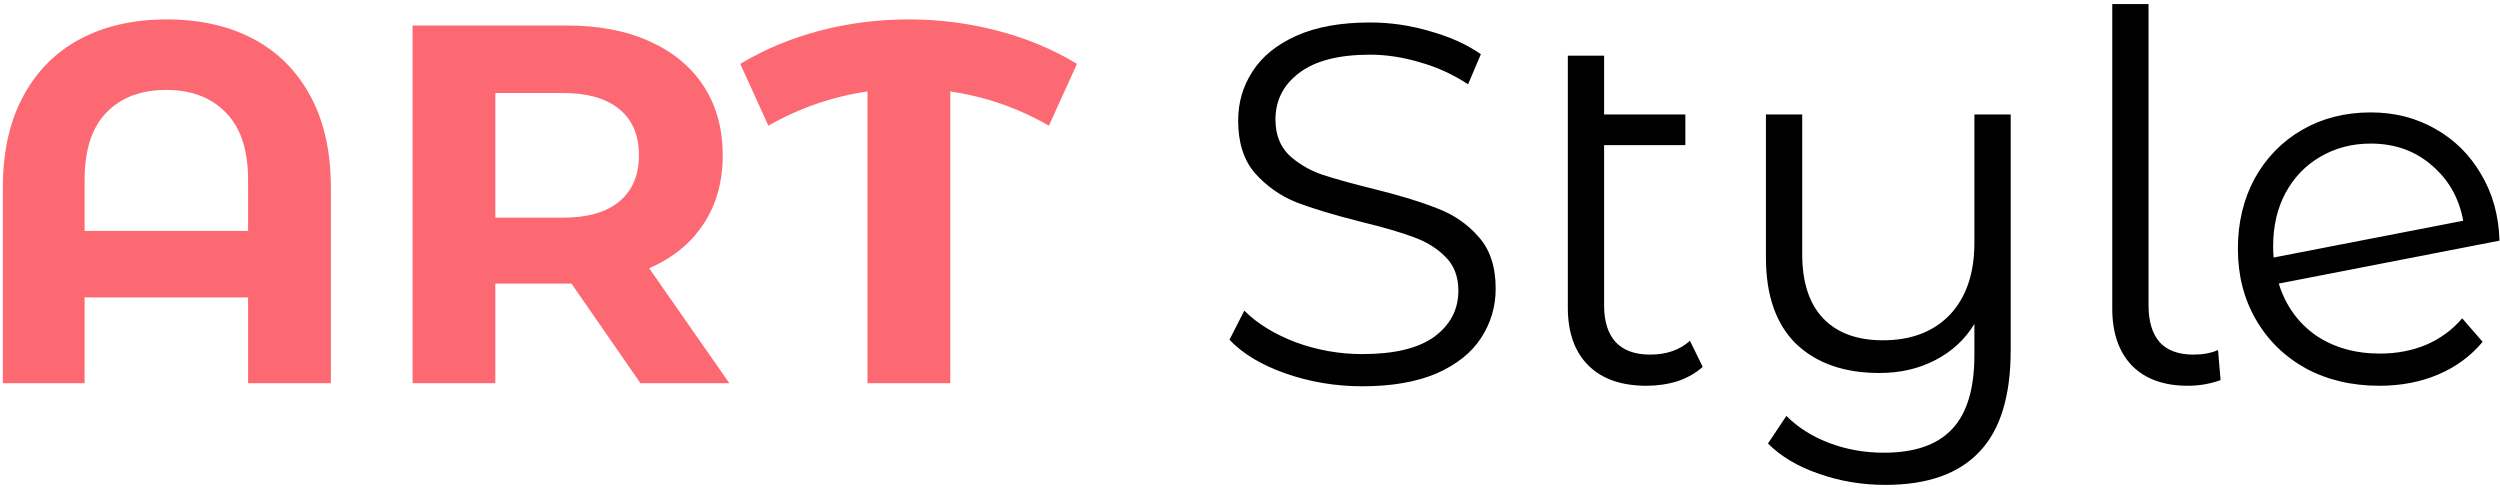
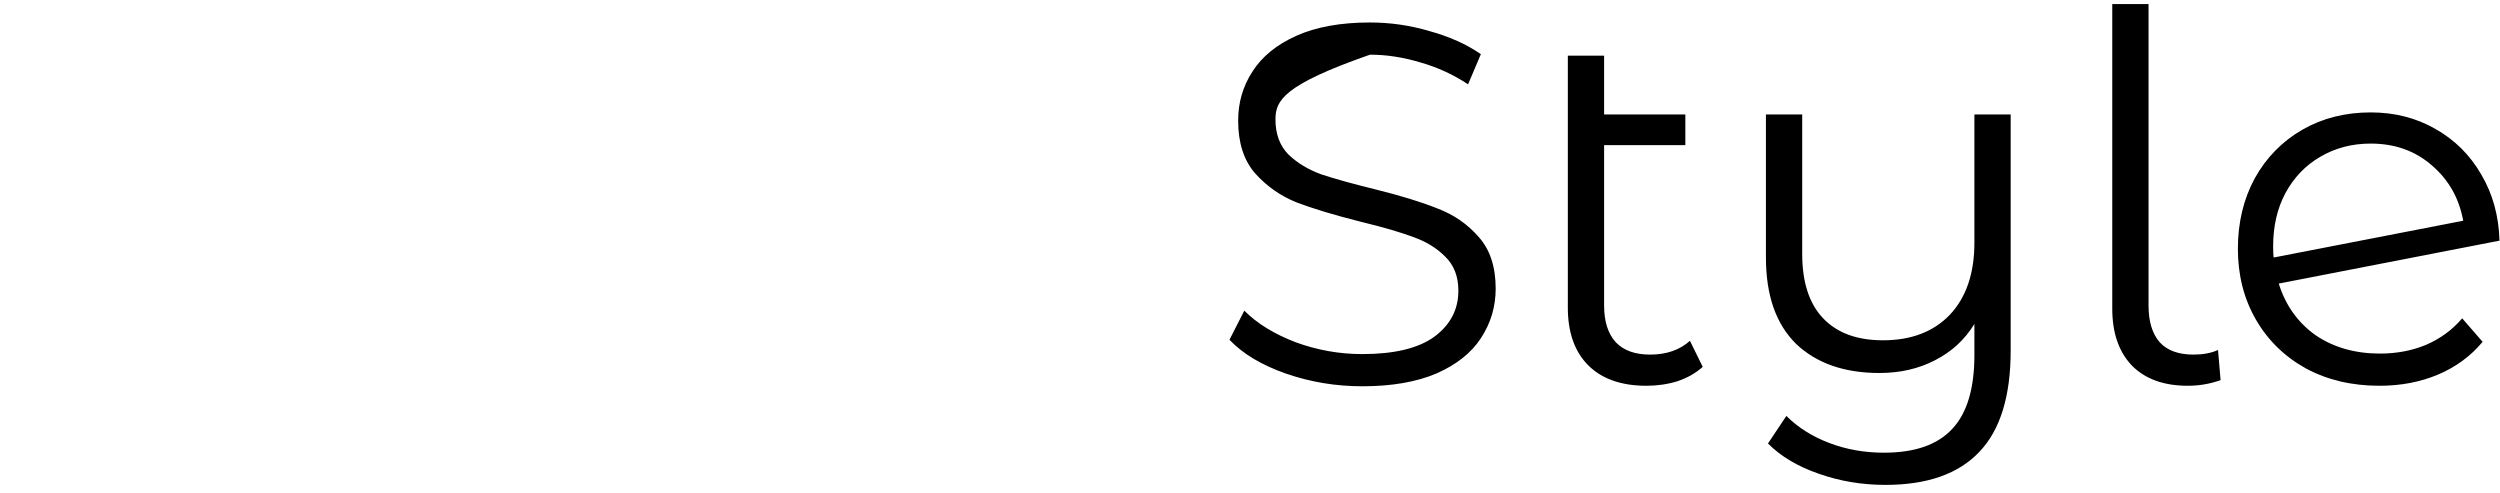
<svg xmlns="http://www.w3.org/2000/svg" width="137" height="27" viewBox="0 0 137 27" fill="none">
-   <path d="M9.144 1.064C10.955 1.064 12.532 1.419 13.876 2.128C15.22 2.837 16.265 3.883 17.012 5.264C17.759 6.645 18.132 8.316 18.132 10.276V21H13.596V16.296H4.636V21H0.156V10.276C0.156 8.316 0.529 6.645 1.276 5.264C2.023 3.883 3.068 2.837 4.412 2.128C5.756 1.419 7.333 1.064 9.144 1.064ZM13.596 12.656V9.856C13.596 8.232 13.195 7.009 12.392 6.188C11.589 5.348 10.497 4.928 9.116 4.928C7.716 4.928 6.615 5.348 5.812 6.188C5.028 7.009 4.636 8.232 4.636 9.856V12.656H13.596ZM35.097 21L31.317 15.54H31.093H27.145V21H22.609V1.4H31.093C32.829 1.4 34.332 1.689 35.601 2.268C36.889 2.847 37.879 3.668 38.569 4.732C39.26 5.796 39.605 7.056 39.605 8.512C39.605 9.968 39.251 11.228 38.541 12.292C37.85 13.337 36.861 14.14 35.573 14.7L39.969 21H35.097ZM35.013 8.512C35.013 7.411 34.658 6.571 33.949 5.992C33.24 5.395 32.204 5.096 30.841 5.096H27.145V11.928H30.841C32.204 11.928 33.24 11.629 33.949 11.032C34.658 10.435 35.013 9.595 35.013 8.512ZM57.479 6.888C55.799 5.917 53.998 5.292 52.075 5.012V21H47.539V5.012C45.616 5.292 43.806 5.917 42.107 6.888L40.567 3.5C41.911 2.697 43.367 2.091 44.935 1.68C46.503 1.269 48.118 1.064 49.779 1.064C51.459 1.064 53.083 1.269 54.651 1.68C56.238 2.091 57.694 2.697 59.019 3.5L57.479 6.888Z" fill="#FC6972" />
-   <path d="M74.655 21.168C73.199 21.168 71.799 20.935 70.455 20.468C69.129 20.001 68.103 19.385 67.375 18.62L68.187 17.024C68.896 17.733 69.839 18.312 71.015 18.76C72.191 19.189 73.404 19.404 74.655 19.404C76.409 19.404 77.725 19.087 78.603 18.452C79.48 17.799 79.919 16.959 79.919 15.932C79.919 15.148 79.676 14.523 79.191 14.056C78.724 13.589 78.145 13.235 77.455 12.992C76.764 12.731 75.803 12.451 74.571 12.152C73.096 11.779 71.92 11.424 71.043 11.088C70.165 10.733 69.409 10.201 68.775 9.492C68.159 8.783 67.851 7.821 67.851 6.608C67.851 5.619 68.112 4.723 68.635 3.92C69.157 3.099 69.96 2.445 71.043 1.96C72.125 1.475 73.469 1.232 75.075 1.232C76.195 1.232 77.287 1.391 78.351 1.708C79.433 2.007 80.367 2.427 81.151 2.968L80.451 4.62C79.629 4.079 78.752 3.677 77.819 3.416C76.885 3.136 75.971 2.996 75.075 2.996C73.357 2.996 72.06 3.332 71.183 4.004C70.324 4.657 69.895 5.507 69.895 6.552C69.895 7.336 70.128 7.971 70.595 8.456C71.08 8.923 71.677 9.287 72.387 9.548C73.115 9.791 74.085 10.061 75.299 10.36C76.736 10.715 77.893 11.069 78.771 11.424C79.667 11.76 80.423 12.283 81.039 12.992C81.655 13.683 81.963 14.625 81.963 15.82C81.963 16.809 81.692 17.715 81.151 18.536C80.628 19.339 79.816 19.983 78.715 20.468C77.613 20.935 76.26 21.168 74.655 21.168ZM93.309 20.104C92.936 20.44 92.478 20.701 91.937 20.888C91.396 21.056 90.826 21.14 90.229 21.14C88.848 21.14 87.784 20.767 87.037 20.02C86.29 19.273 85.917 18.219 85.917 16.856V3.052H87.905V6.272H92.357V7.952H87.905V16.744C87.905 17.621 88.12 18.293 88.549 18.76C88.978 19.208 89.604 19.432 90.425 19.432C91.321 19.432 92.049 19.18 92.609 18.676L93.309 20.104ZM110.185 6.272V19.208C110.185 21.709 109.615 23.557 108.477 24.752C107.338 25.965 105.621 26.572 103.325 26.572C102.037 26.572 100.814 26.367 99.657 25.956C98.518 25.564 97.594 25.013 96.885 24.304L97.893 22.792C98.527 23.427 99.311 23.921 100.245 24.276C101.178 24.631 102.177 24.808 103.241 24.808C104.939 24.808 106.19 24.369 106.993 23.492C107.795 22.633 108.197 21.289 108.197 19.46V17.752C107.674 18.611 106.955 19.273 106.041 19.74C105.145 20.207 104.127 20.44 102.989 20.44C101.066 20.44 99.545 19.908 98.425 18.844C97.323 17.761 96.773 16.184 96.773 14.112V6.272H98.761V13.916C98.761 15.465 99.143 16.641 99.909 17.444C100.674 18.247 101.766 18.648 103.185 18.648C104.734 18.648 105.957 18.181 106.853 17.248C107.749 16.296 108.197 14.98 108.197 13.3V6.272H110.185ZM119.896 21.14C118.571 21.14 117.544 20.767 116.816 20.02C116.107 19.273 115.752 18.237 115.752 16.912V0.224H117.74V16.744C117.74 17.621 117.946 18.293 118.356 18.76C118.767 19.208 119.383 19.432 120.204 19.432C120.727 19.432 121.175 19.348 121.548 19.18L121.688 20.832C121.11 21.037 120.512 21.14 119.896 21.14ZM130.42 19.376C131.334 19.376 132.174 19.217 132.94 18.9C133.724 18.564 134.386 18.079 134.928 17.444L136.048 18.732C135.394 19.516 134.582 20.113 133.612 20.524C132.641 20.935 131.568 21.14 130.392 21.14C128.88 21.14 127.536 20.823 126.36 20.188C125.184 19.535 124.269 18.639 123.616 17.5C122.962 16.361 122.636 15.073 122.636 13.636C122.636 12.199 122.944 10.911 123.56 9.772C124.194 8.633 125.062 7.747 126.164 7.112C127.265 6.477 128.516 6.16 129.916 6.16C131.222 6.16 132.398 6.459 133.444 7.056C134.508 7.653 135.348 8.484 135.964 9.548C136.598 10.612 136.934 11.825 136.972 13.188L124.876 15.54C125.249 16.735 125.921 17.677 126.892 18.368C127.881 19.04 129.057 19.376 130.42 19.376ZM129.916 7.868C128.889 7.868 127.965 8.111 127.144 8.596C126.341 9.063 125.706 9.725 125.24 10.584C124.792 11.424 124.568 12.395 124.568 13.496C124.568 13.776 124.577 13.981 124.596 14.112L134.984 12.096C134.76 10.864 134.19 9.856 133.276 9.072C132.361 8.269 131.241 7.868 129.916 7.868Z" fill="black" />
+   <path d="M74.655 21.168C73.199 21.168 71.799 20.935 70.455 20.468C69.129 20.001 68.103 19.385 67.375 18.62L68.187 17.024C68.896 17.733 69.839 18.312 71.015 18.76C72.191 19.189 73.404 19.404 74.655 19.404C76.409 19.404 77.725 19.087 78.603 18.452C79.48 17.799 79.919 16.959 79.919 15.932C79.919 15.148 79.676 14.523 79.191 14.056C78.724 13.589 78.145 13.235 77.455 12.992C76.764 12.731 75.803 12.451 74.571 12.152C73.096 11.779 71.92 11.424 71.043 11.088C70.165 10.733 69.409 10.201 68.775 9.492C68.159 8.783 67.851 7.821 67.851 6.608C67.851 5.619 68.112 4.723 68.635 3.92C69.157 3.099 69.96 2.445 71.043 1.96C72.125 1.475 73.469 1.232 75.075 1.232C76.195 1.232 77.287 1.391 78.351 1.708C79.433 2.007 80.367 2.427 81.151 2.968L80.451 4.62C79.629 4.079 78.752 3.677 77.819 3.416C76.885 3.136 75.971 2.996 75.075 2.996C70.324 4.657 69.895 5.507 69.895 6.552C69.895 7.336 70.128 7.971 70.595 8.456C71.08 8.923 71.677 9.287 72.387 9.548C73.115 9.791 74.085 10.061 75.299 10.36C76.736 10.715 77.893 11.069 78.771 11.424C79.667 11.76 80.423 12.283 81.039 12.992C81.655 13.683 81.963 14.625 81.963 15.82C81.963 16.809 81.692 17.715 81.151 18.536C80.628 19.339 79.816 19.983 78.715 20.468C77.613 20.935 76.26 21.168 74.655 21.168ZM93.309 20.104C92.936 20.44 92.478 20.701 91.937 20.888C91.396 21.056 90.826 21.14 90.229 21.14C88.848 21.14 87.784 20.767 87.037 20.02C86.29 19.273 85.917 18.219 85.917 16.856V3.052H87.905V6.272H92.357V7.952H87.905V16.744C87.905 17.621 88.12 18.293 88.549 18.76C88.978 19.208 89.604 19.432 90.425 19.432C91.321 19.432 92.049 19.18 92.609 18.676L93.309 20.104ZM110.185 6.272V19.208C110.185 21.709 109.615 23.557 108.477 24.752C107.338 25.965 105.621 26.572 103.325 26.572C102.037 26.572 100.814 26.367 99.657 25.956C98.518 25.564 97.594 25.013 96.885 24.304L97.893 22.792C98.527 23.427 99.311 23.921 100.245 24.276C101.178 24.631 102.177 24.808 103.241 24.808C104.939 24.808 106.19 24.369 106.993 23.492C107.795 22.633 108.197 21.289 108.197 19.46V17.752C107.674 18.611 106.955 19.273 106.041 19.74C105.145 20.207 104.127 20.44 102.989 20.44C101.066 20.44 99.545 19.908 98.425 18.844C97.323 17.761 96.773 16.184 96.773 14.112V6.272H98.761V13.916C98.761 15.465 99.143 16.641 99.909 17.444C100.674 18.247 101.766 18.648 103.185 18.648C104.734 18.648 105.957 18.181 106.853 17.248C107.749 16.296 108.197 14.98 108.197 13.3V6.272H110.185ZM119.896 21.14C118.571 21.14 117.544 20.767 116.816 20.02C116.107 19.273 115.752 18.237 115.752 16.912V0.224H117.74V16.744C117.74 17.621 117.946 18.293 118.356 18.76C118.767 19.208 119.383 19.432 120.204 19.432C120.727 19.432 121.175 19.348 121.548 19.18L121.688 20.832C121.11 21.037 120.512 21.14 119.896 21.14ZM130.42 19.376C131.334 19.376 132.174 19.217 132.94 18.9C133.724 18.564 134.386 18.079 134.928 17.444L136.048 18.732C135.394 19.516 134.582 20.113 133.612 20.524C132.641 20.935 131.568 21.14 130.392 21.14C128.88 21.14 127.536 20.823 126.36 20.188C125.184 19.535 124.269 18.639 123.616 17.5C122.962 16.361 122.636 15.073 122.636 13.636C122.636 12.199 122.944 10.911 123.56 9.772C124.194 8.633 125.062 7.747 126.164 7.112C127.265 6.477 128.516 6.16 129.916 6.16C131.222 6.16 132.398 6.459 133.444 7.056C134.508 7.653 135.348 8.484 135.964 9.548C136.598 10.612 136.934 11.825 136.972 13.188L124.876 15.54C125.249 16.735 125.921 17.677 126.892 18.368C127.881 19.04 129.057 19.376 130.42 19.376ZM129.916 7.868C128.889 7.868 127.965 8.111 127.144 8.596C126.341 9.063 125.706 9.725 125.24 10.584C124.792 11.424 124.568 12.395 124.568 13.496C124.568 13.776 124.577 13.981 124.596 14.112L134.984 12.096C134.76 10.864 134.19 9.856 133.276 9.072C132.361 8.269 131.241 7.868 129.916 7.868Z" fill="black" />
</svg>